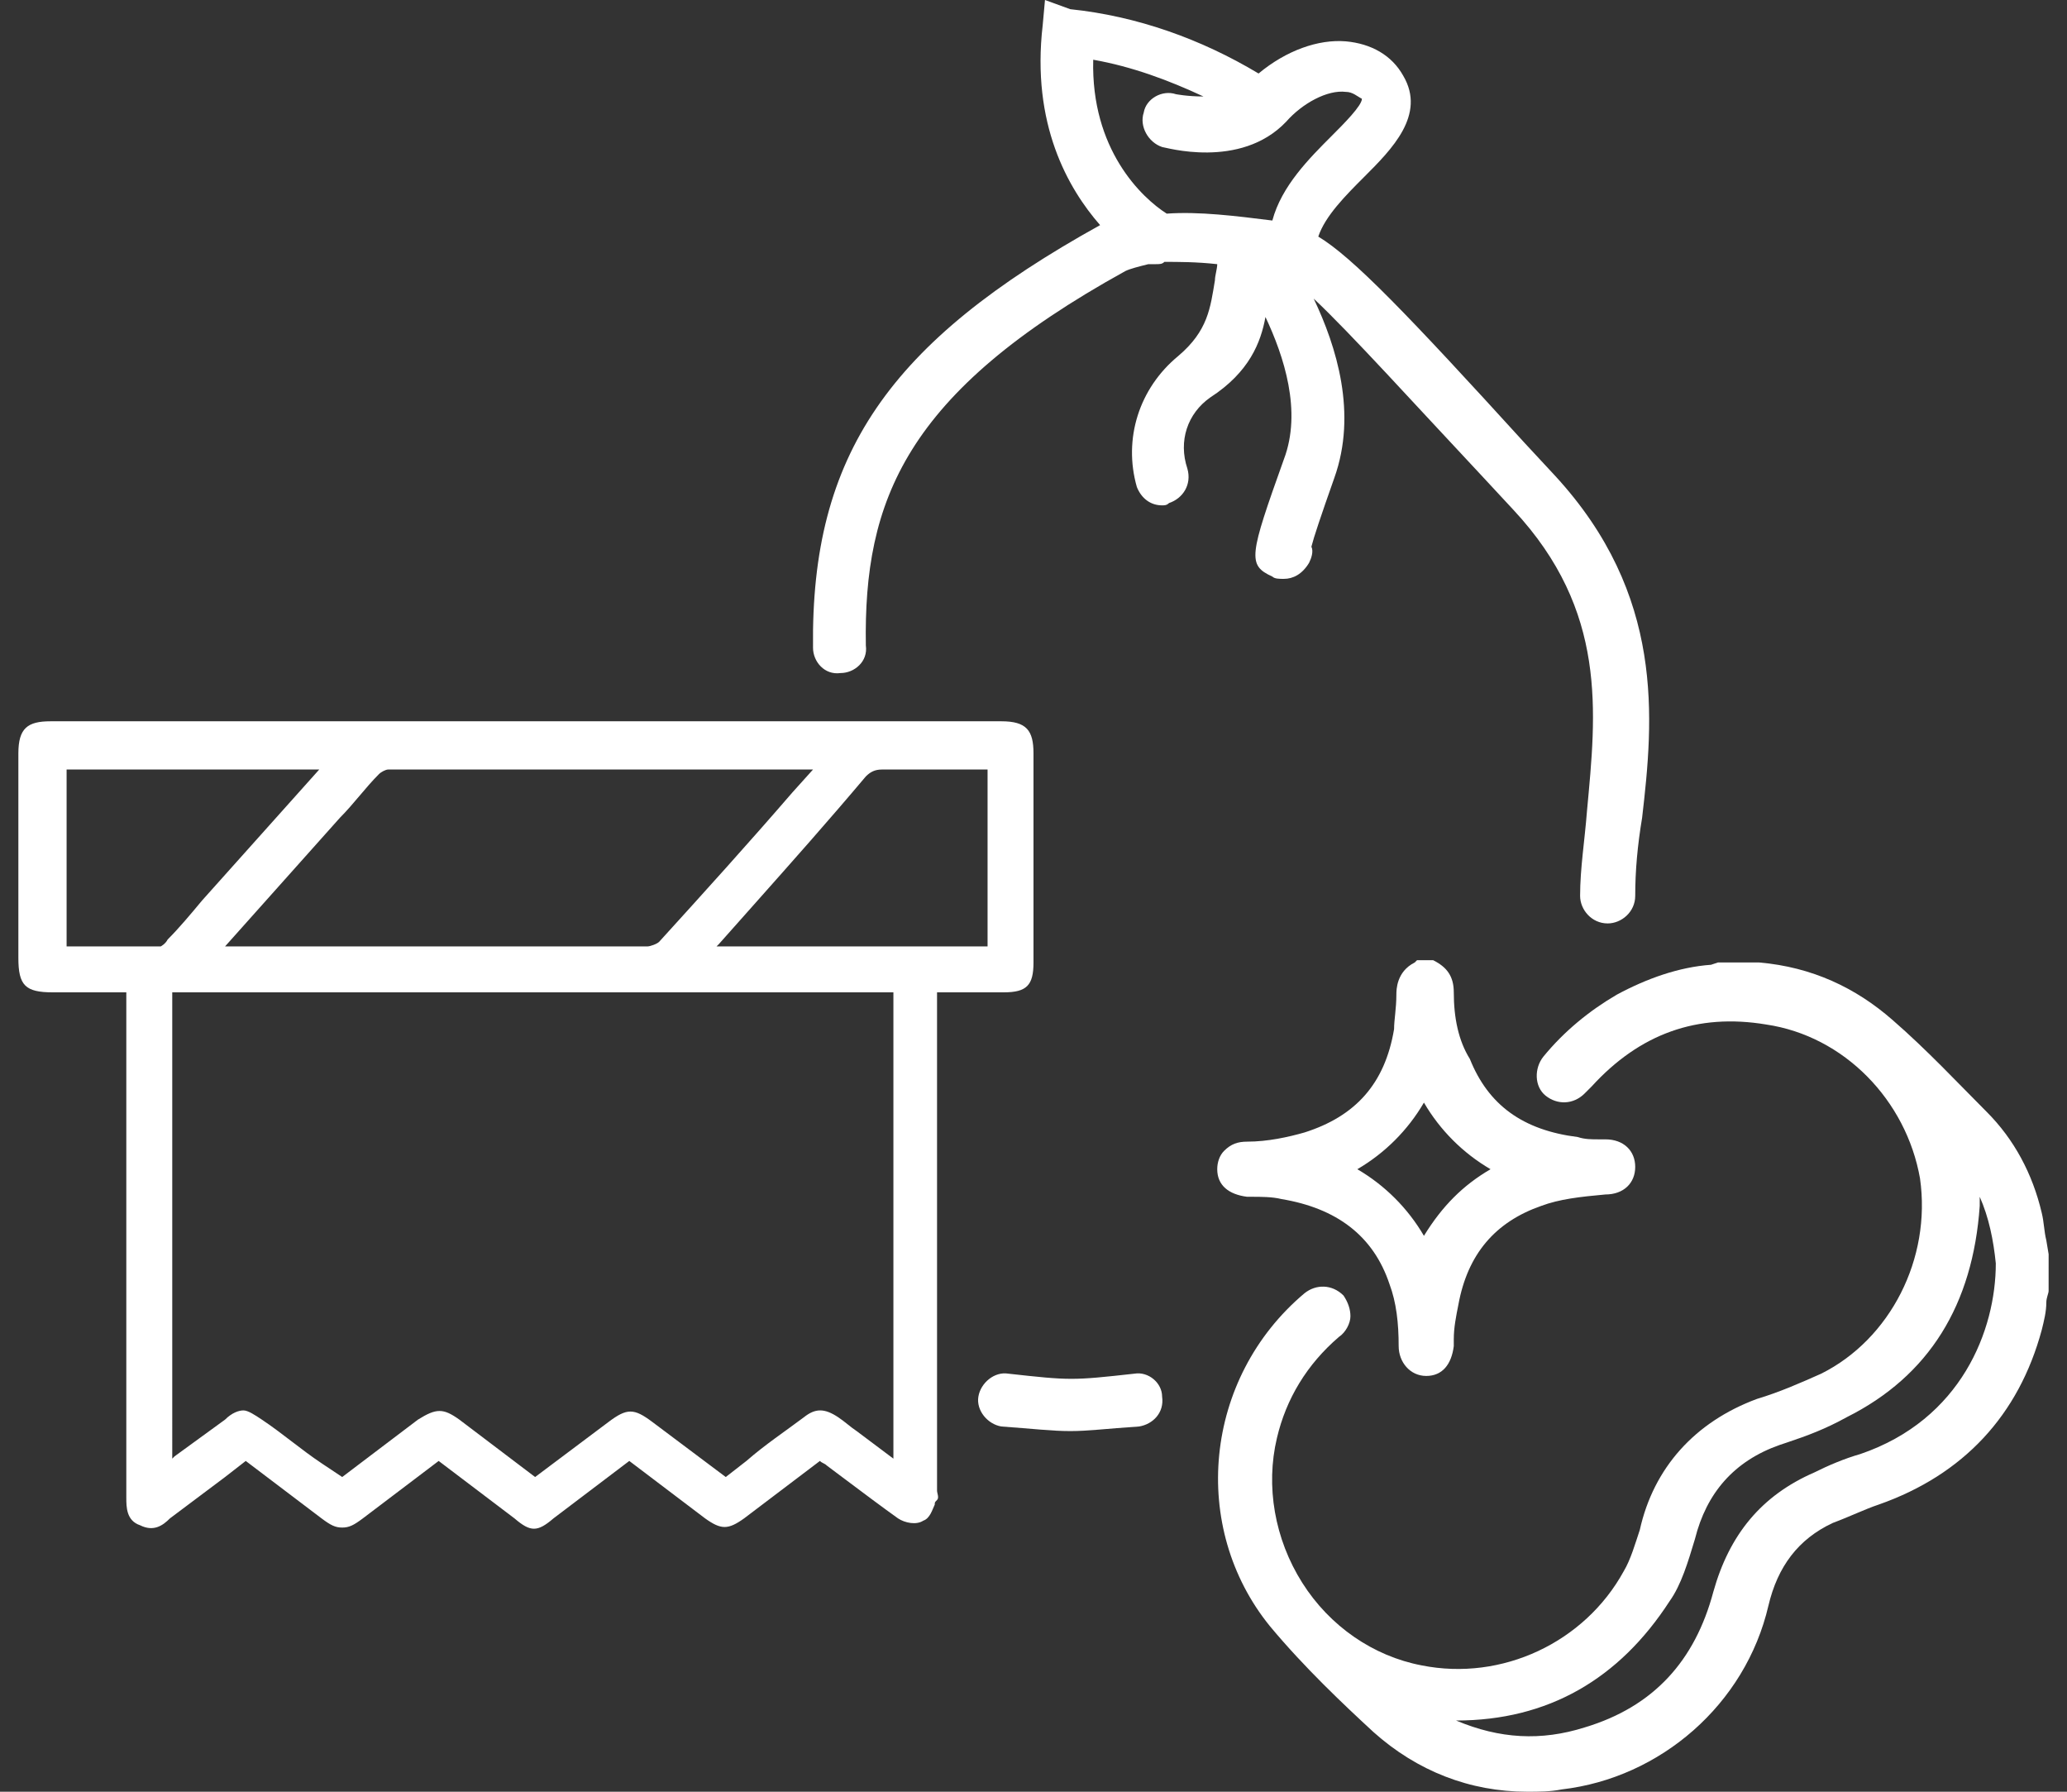
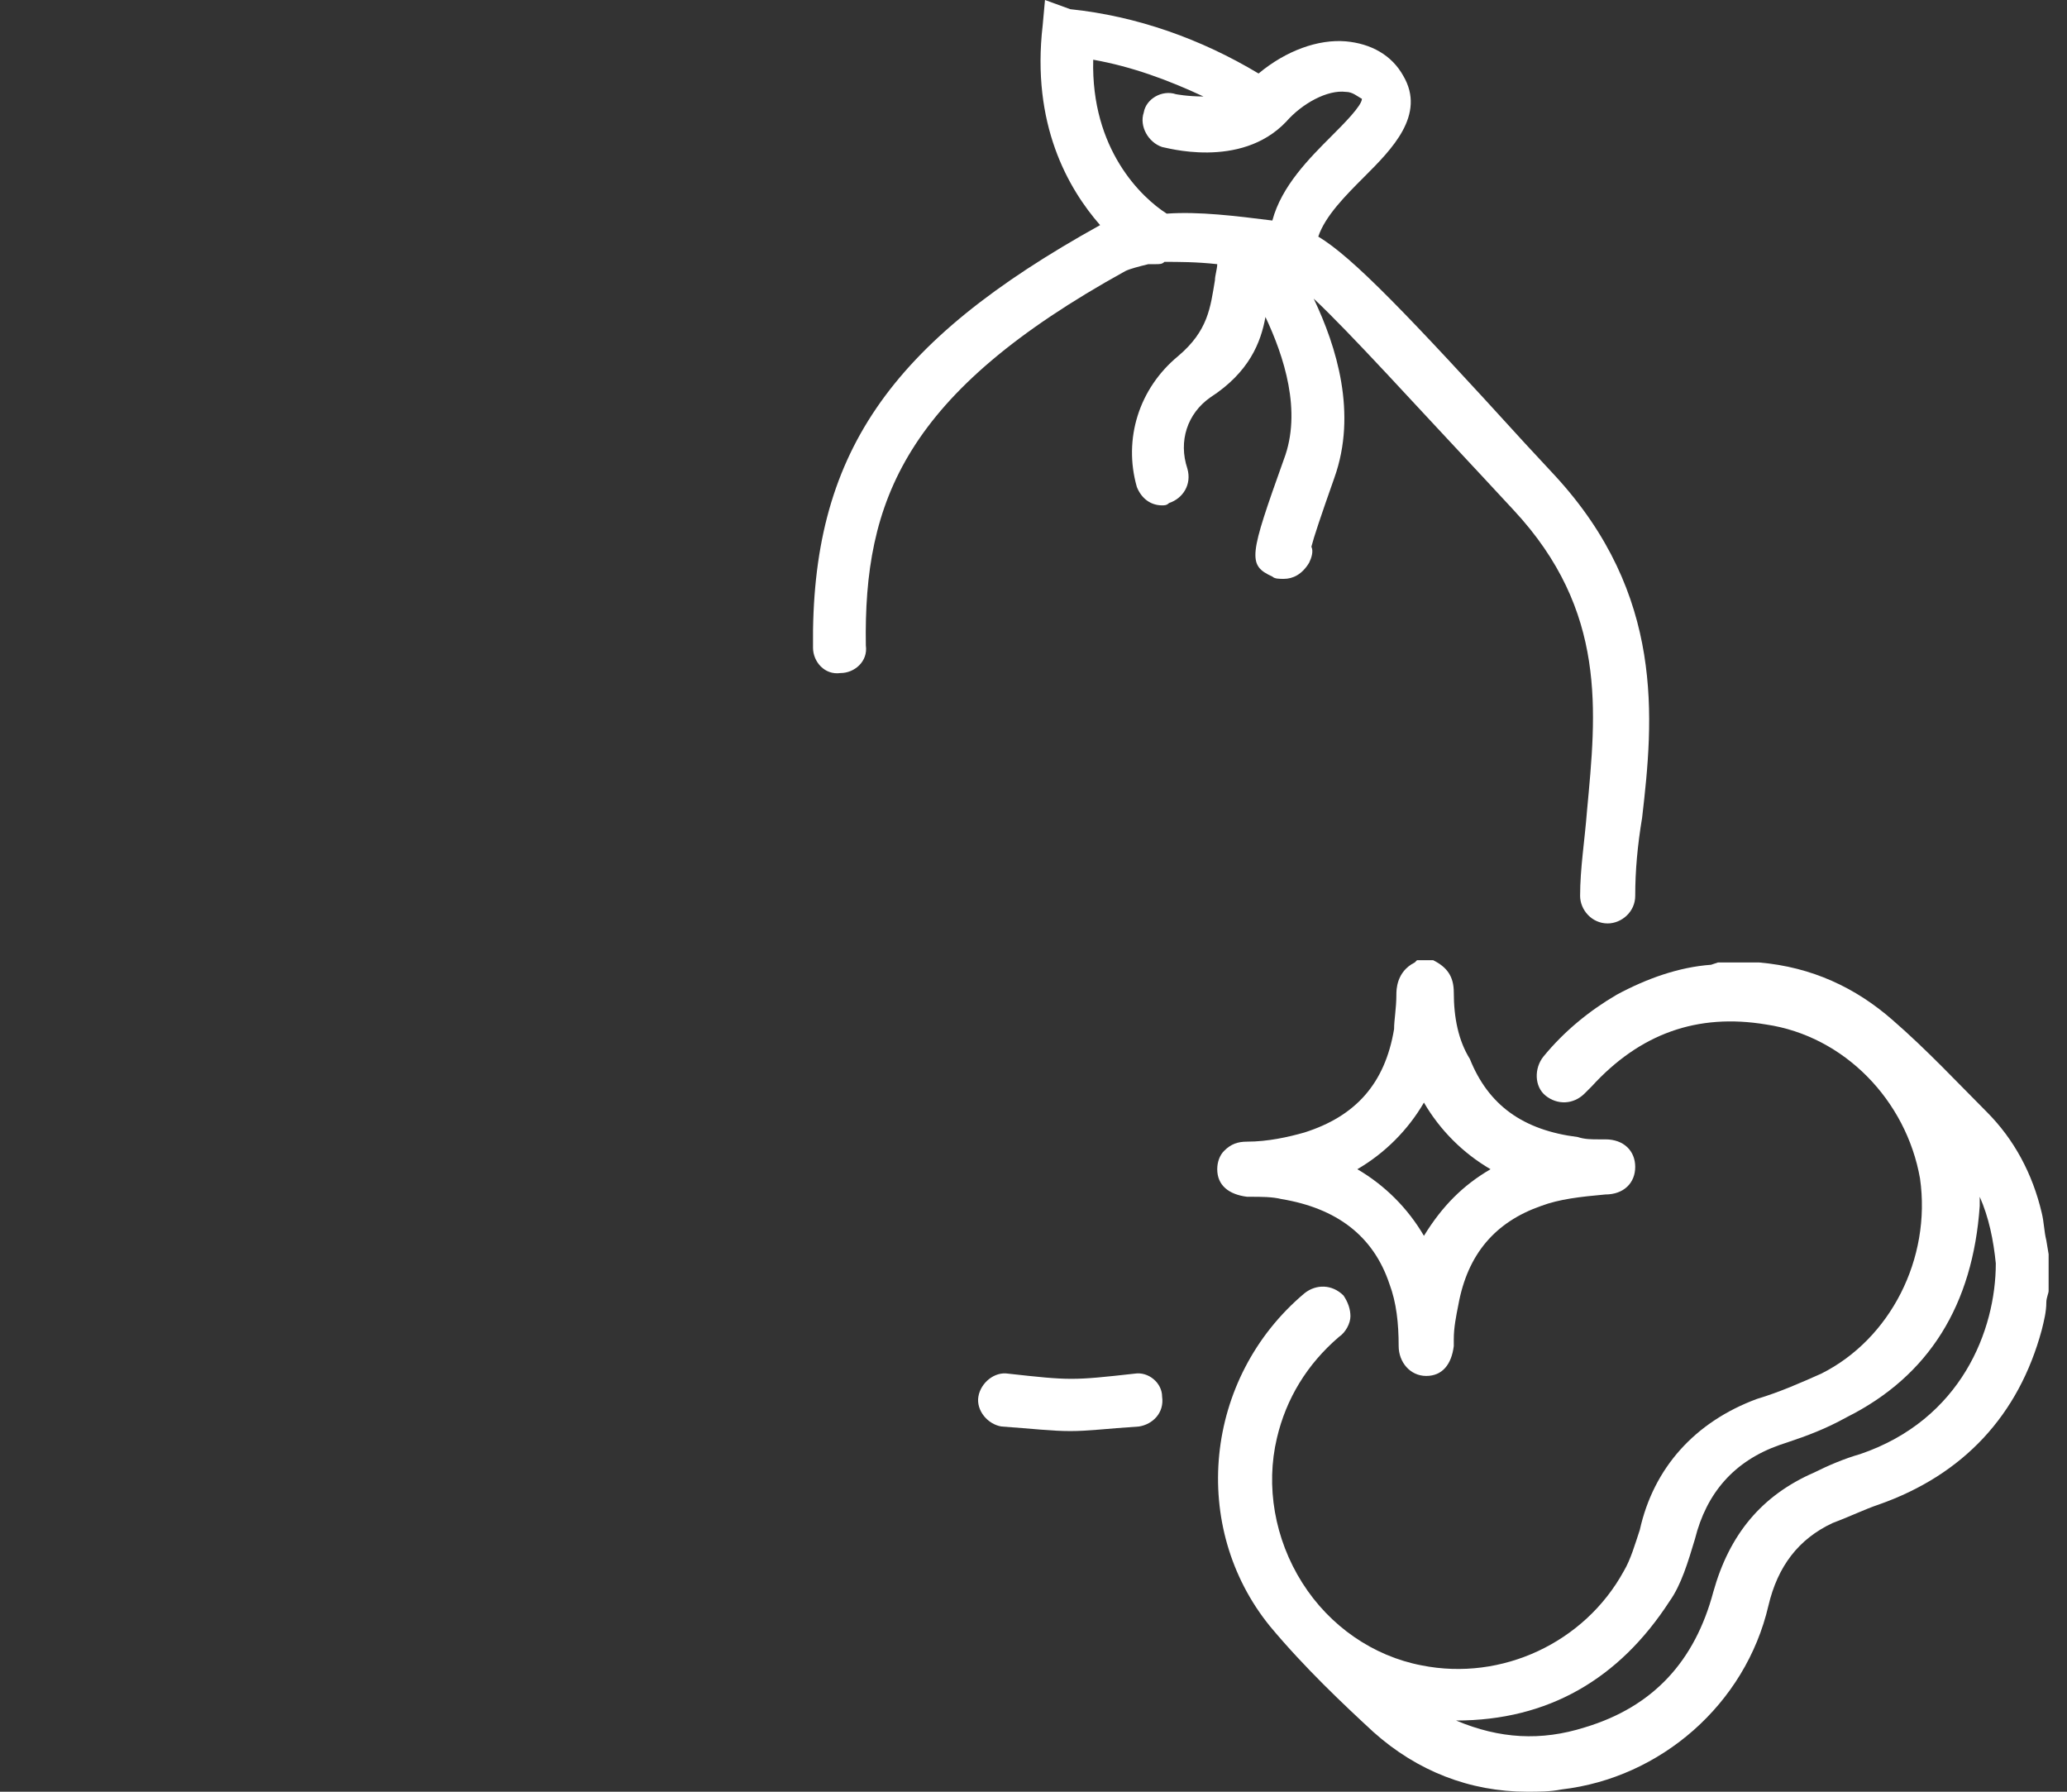
<svg xmlns="http://www.w3.org/2000/svg" version="1.1" id="Layer_1" x="0px" y="0px" width="90px" height="78px" viewBox="0 0 90 78" style="enable-background:new 0 0 90 78;" xml:space="preserve">
  <rect x="0" y="0" width="90" height="78" fill="#333333" stroke="none" />
  <style type="text/css">
	.st0{fill:#FFFFFF;}
</style>
  <g>
    <path class="st0" d="M49.4,59.8c-2.7,0.3-2.8,0.3-5.5,0c-0.6-0.1-1.2,0.4-1.3,1c-0.1,0.6,0.4,1.2,1,1.3c1.4,0.1,2.2,0.2,3,0.2   c0.8,0,1.5-0.1,3-0.2c0.6-0.1,1.1-0.6,1-1.3C50.6,60.2,50,59.7,49.4,59.8z" />
    <path class="st0" d="M55.1,13.8c0.8,1.7,1.6,4.1,0.8,6.2c-1.5,4.2-1.6,4.6-0.5,5.1c0.1,0.1,0.3,0.1,0.5,0.1c0.4,0,0.8-0.2,1.1-0.7   c0.1-0.2,0.2-0.5,0.1-0.7c0.1-0.4,0.4-1.3,1-3c1-2.8,0.1-5.7-0.9-7.8c1.6,1.5,4.4,4.6,7.4,7.8l1.3,1.4c4.1,4.4,3.6,8.8,3.2,13.1   c-0.1,1.3-0.3,2.5-0.3,3.7c0,0.6,0.5,1.2,1.2,1.2c0.6,0,1.2-0.5,1.2-1.2c0-1.1,0.1-2.2,0.3-3.4c0.5-4.3,1-9.7-3.8-14.9l-1.3-1.4   c-5.1-5.6-7.5-8.1-9-9c0.3-0.9,1.2-1.8,2-2.6c1.2-1.2,2.7-2.7,1.7-4.4c-0.5-0.9-1.4-1.4-2.5-1.5c-1.2-0.1-2.6,0.4-3.8,1.4   c-2.5-1.5-5.3-2.5-8.2-2.8L45.5,0l-0.1,1.1c-0.5,4.3,1.1,7.1,2.5,8.7c0,0,0,0,0,0c-9.2,5.1-12.6,10-12.5,18.4   c0,0.6,0.5,1.2,1.2,1.1c0.6,0,1.2-0.5,1.1-1.2c-0.1-6.3,1.7-11,11.3-16.3c0.2-0.1,0.6-0.2,1-0.3c0.1,0,0.2,0,0.3,0   c0.2,0,0.3,0,0.4-0.1c0.6,0,1.4,0,2.3,0.1c0,0.2-0.1,0.5-0.1,0.7c-0.2,1.2-0.3,2.2-1.6,3.3c-1.7,1.4-2.4,3.6-1.8,5.7   c0.2,0.5,0.6,0.8,1.1,0.8c0.1,0,0.2,0,0.3-0.1c0.6-0.2,1-0.8,0.8-1.5c-0.4-1.2,0-2.4,1-3.1C54.4,16.2,54.9,14.9,55.1,13.8z    M47.6,2.6c1.7,0.3,3.3,0.9,4.8,1.6c-0.7,0-1.2-0.1-1.2-0.1c-0.6-0.2-1.3,0.2-1.4,0.8c-0.2,0.6,0.2,1.3,0.8,1.5   c0.1,0,3.4,1,5.4-1.1c0.7-0.8,1.8-1.4,2.6-1.3c0.3,0,0.5,0.2,0.7,0.3c0,0.3-0.8,1.1-1.3,1.6c-1,1-2.2,2.2-2.6,3.7   c-1.6-0.2-3.2-0.4-4.6-0.3C49.7,8.6,47.5,6.5,47.6,2.6z" />
    <path class="st0" d="M89.2,54.6L89.1,54c-0.1-0.4-0.1-0.8-0.2-1.2c-0.4-1.7-1.2-3.2-2.4-4.4c-1.2-1.2-2.6-2.7-4.1-4   c-1.6-1.4-3.5-2.3-5.8-2.5c0,0-0.1,0-0.1,0l-1.7,0l-0.3,0.1c-1.4,0.1-2.8,0.6-4.1,1.3c-1.2,0.7-2.3,1.6-3.2,2.7   c-0.4,0.5-0.4,1.3,0.1,1.7c0.5,0.4,1.2,0.4,1.7-0.1c0.1-0.1,0.1-0.1,0.2-0.2c0,0,0.1-0.1,0.1-0.1c2.1-2.3,4.6-3.2,7.6-2.7   c3.4,0.5,6.1,3.3,6.7,6.7c0.5,3.5-1.3,7-4.3,8.5c-0.9,0.4-1.8,0.8-2.8,1.1c-2.7,1-4.5,3-5.1,5.7c-0.2,0.6-0.4,1.3-0.7,1.8   c-1.7,3.1-5.3,4.8-8.8,4.1c-2.1-0.4-4-1.7-5.2-3.6c-1.2-1.9-1.6-4.2-1.1-6.3c0.4-1.7,1.3-3.2,2.7-4.4c0.3-0.2,0.5-0.6,0.5-0.9   c0-0.3-0.1-0.6-0.3-0.9c-0.5-0.5-1.2-0.5-1.7-0.1c-4.4,3.7-5,10.2-1.5,14.5c1.5,1.8,3.2,3.4,4.5,4.6c1.9,1.7,4.2,2.6,6.7,2.6   c0.5,0,1,0,1.5-0.1c4.3-0.5,8-3.7,9-8c0.4-1.7,1.3-2.9,2.8-3.6c0.8-0.3,1.4-0.6,2-0.8c3.7-1.3,6.1-3.9,7.1-7.6   c0.1-0.4,0.2-0.8,0.2-1.2c0-0.2,0.1-0.4,0.1-0.5l0,0L89.2,54.6z M81,63.3c-0.7,0.2-1.4,0.5-2,0.8c-2.3,1-3.7,2.7-4.4,5.2   c-0.8,3-2.6,5-5.6,5.9c-1.9,0.6-3.7,0.5-5.6-0.3c4,0,7.1-1.8,9.3-5.2c0.5-0.7,0.8-1.7,1.1-2.7c0.5-2,1.7-3.4,3.7-4.1l0.3-0.1   c0.9-0.3,1.7-0.6,2.6-1.1c3.6-1.8,5.5-4.9,5.8-9.2l0-0.2c0-0.1,0-0.1,0-0.2c0.4,0.9,0.6,1.9,0.7,2.9C86.9,57.9,85.4,61.8,81,63.3z" />
    <path class="st0" d="M63.3,43.2c0-0.7-0.3-1.1-0.9-1.4l-0.7,0l-0.1,0.1c-0.8,0.4-0.8,1.2-0.8,1.4c0,0.6-0.1,1.1-0.1,1.5   c-0.4,2.4-1.7,3.8-3.9,4.5c-0.7,0.2-1.6,0.4-2.5,0.4c-0.4,0-0.7,0.1-1,0.4c-0.2,0.2-0.3,0.5-0.3,0.8c0,0.7,0.5,1.1,1.3,1.2l0.2,0   c0.4,0,0.9,0,1.3,0.1c2.4,0.4,4,1.6,4.7,3.7c0.3,0.8,0.4,1.7,0.4,2.7c0,0.7,0.5,1.3,1.2,1.3c0,0,0,0,0,0c0.7,0,1.1-0.5,1.2-1.3   l0-0.3c0-0.5,0.1-1,0.2-1.5c0.4-2.2,1.6-3.6,3.6-4.3c0.8-0.3,1.7-0.4,2.8-0.5c0.8,0,1.3-0.5,1.3-1.2c0-0.7-0.5-1.2-1.3-1.2l-0.3,0   c-0.3,0-0.6,0-0.9-0.1c-2.4-0.3-3.9-1.4-4.7-3.4C63.5,45.3,63.3,44.3,63.3,43.2z M64.9,50.9c-1.2,0.7-2.1,1.6-2.9,2.9   c-0.7-1.2-1.7-2.2-2.9-2.9c1.2-0.7,2.2-1.7,2.9-2.9C62.7,49.2,63.7,50.2,64.9,50.9z" />
-     <path class="st0" d="M41.6,43.2l2.1,0c1,0,1.3-0.3,1.3-1.3c0-3,0-6,0-9.1c0-1-0.3-1.4-1.4-1.4H2.2c-1,0-1.4,0.3-1.4,1.4l0,8.9   c0,1.2,0.3,1.5,1.5,1.5l3.2,0v3.1c0,6.3,0,12.6,0,18.9c0,0.4,0,1,0.6,1.2c0.6,0.3,1,0,1.3-0.3c0.8-0.6,1.6-1.2,2.4-1.8l0.9-0.7   l3.3,2.5c0.4,0.3,0.6,0.4,0.9,0.4c0.3,0,0.5-0.1,0.9-0.4l3.3-2.5l3.3,2.5c0.7,0.6,1,0.6,1.7,0l3.3-2.5l3.3,2.5c0.7,0.5,1,0.5,1.7,0   l3.3-2.5l0,0c0.1,0.1,0.2,0.1,0.3,0.2l0.8,0.6c0.8,0.6,1.6,1.2,2.3,1.7c0.3,0.2,0.8,0.3,1.1,0.1c0.3-0.1,0.4-0.5,0.5-0.7   c0-0.1,0-0.1,0.1-0.2c0.1-0.1,0-0.3,0-0.4c0,0,0-0.1,0-0.1V43.2L41.6,43.2z M38.9,43.2v20.3l-1.6-1.2c-0.3-0.2-0.5-0.4-0.8-0.6   c-0.6-0.4-1-0.4-1.5,0c-0.8,0.6-1.7,1.2-2.5,1.9l-0.9,0.7l-3.2-2.4c-0.8-0.6-1.1-0.6-1.9,0l-3.2,2.4l-3.3-2.5c-0.7-0.5-1-0.5-1.8,0   l-3.3,2.5L14,63.7c-0.9-0.6-1.7-1.3-2.6-1.9c-0.3-0.2-0.6-0.4-0.8-0.4c-0.2,0-0.5,0.1-0.8,0.4l-2.2,1.6c0,0-0.1,0.1-0.1,0.1V43.2   H38.9z M13.9,33.5l-5.1,5.7c-0.5,0.6-1,1.2-1.5,1.7C7.2,41.1,7,41.2,7,41.2c-1.2,0-2.3,0-3.5,0l-0.6,0v-7.7H13.9z M28.2,41.2   c-5.5,0-11,0-16.5,0l-1.9,0c0,0,0,0,0,0l5-5.6c0.6-0.6,1.1-1.3,1.7-1.9c0.1-0.1,0.3-0.2,0.4-0.2c5.6,0,11.2,0,16.8,0l1.7,0l-0.9,1   c-1.9,2.2-3.8,4.3-5.8,6.5C28.6,41.1,28.3,41.2,28.2,41.2z M43,33.5v7.7H31.2c0,0,0.1-0.1,0.1-0.1l1.6-1.8c1.6-1.8,3.2-3.6,4.8-5.5   c0.2-0.2,0.4-0.3,0.7-0.3c1,0,2.1,0,3.1,0L43,33.5z" />
  </g>
</svg>